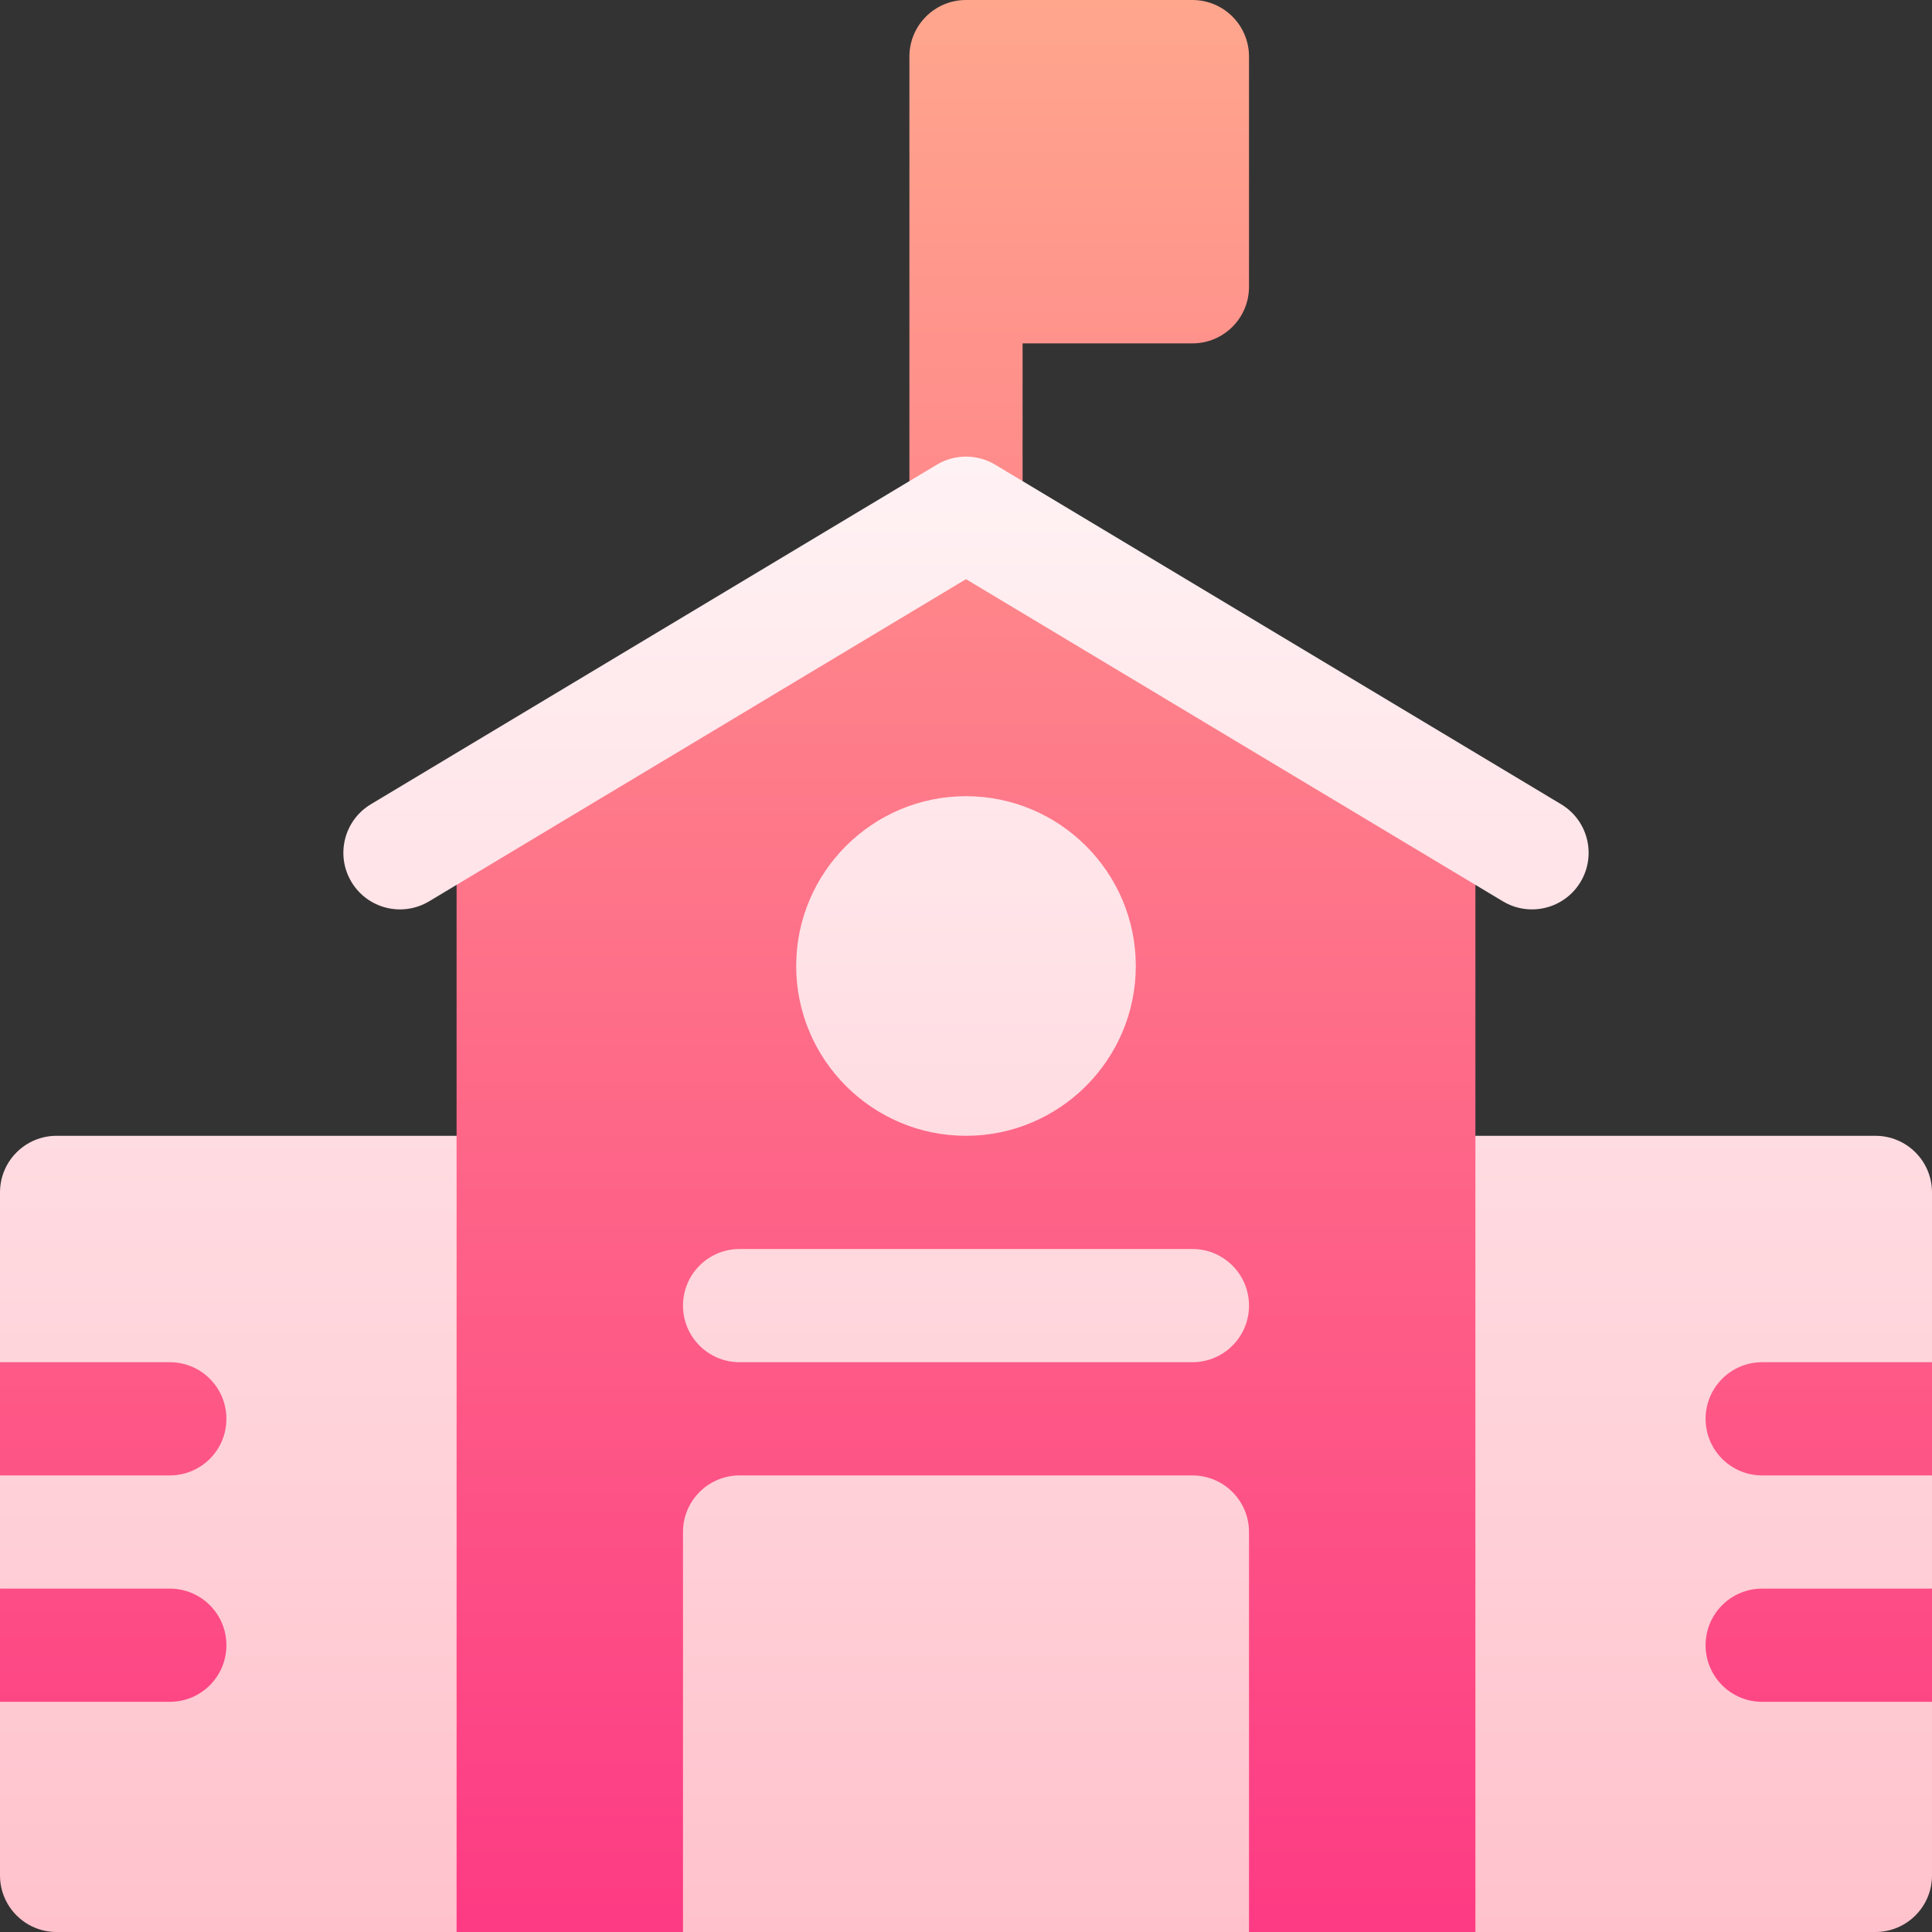
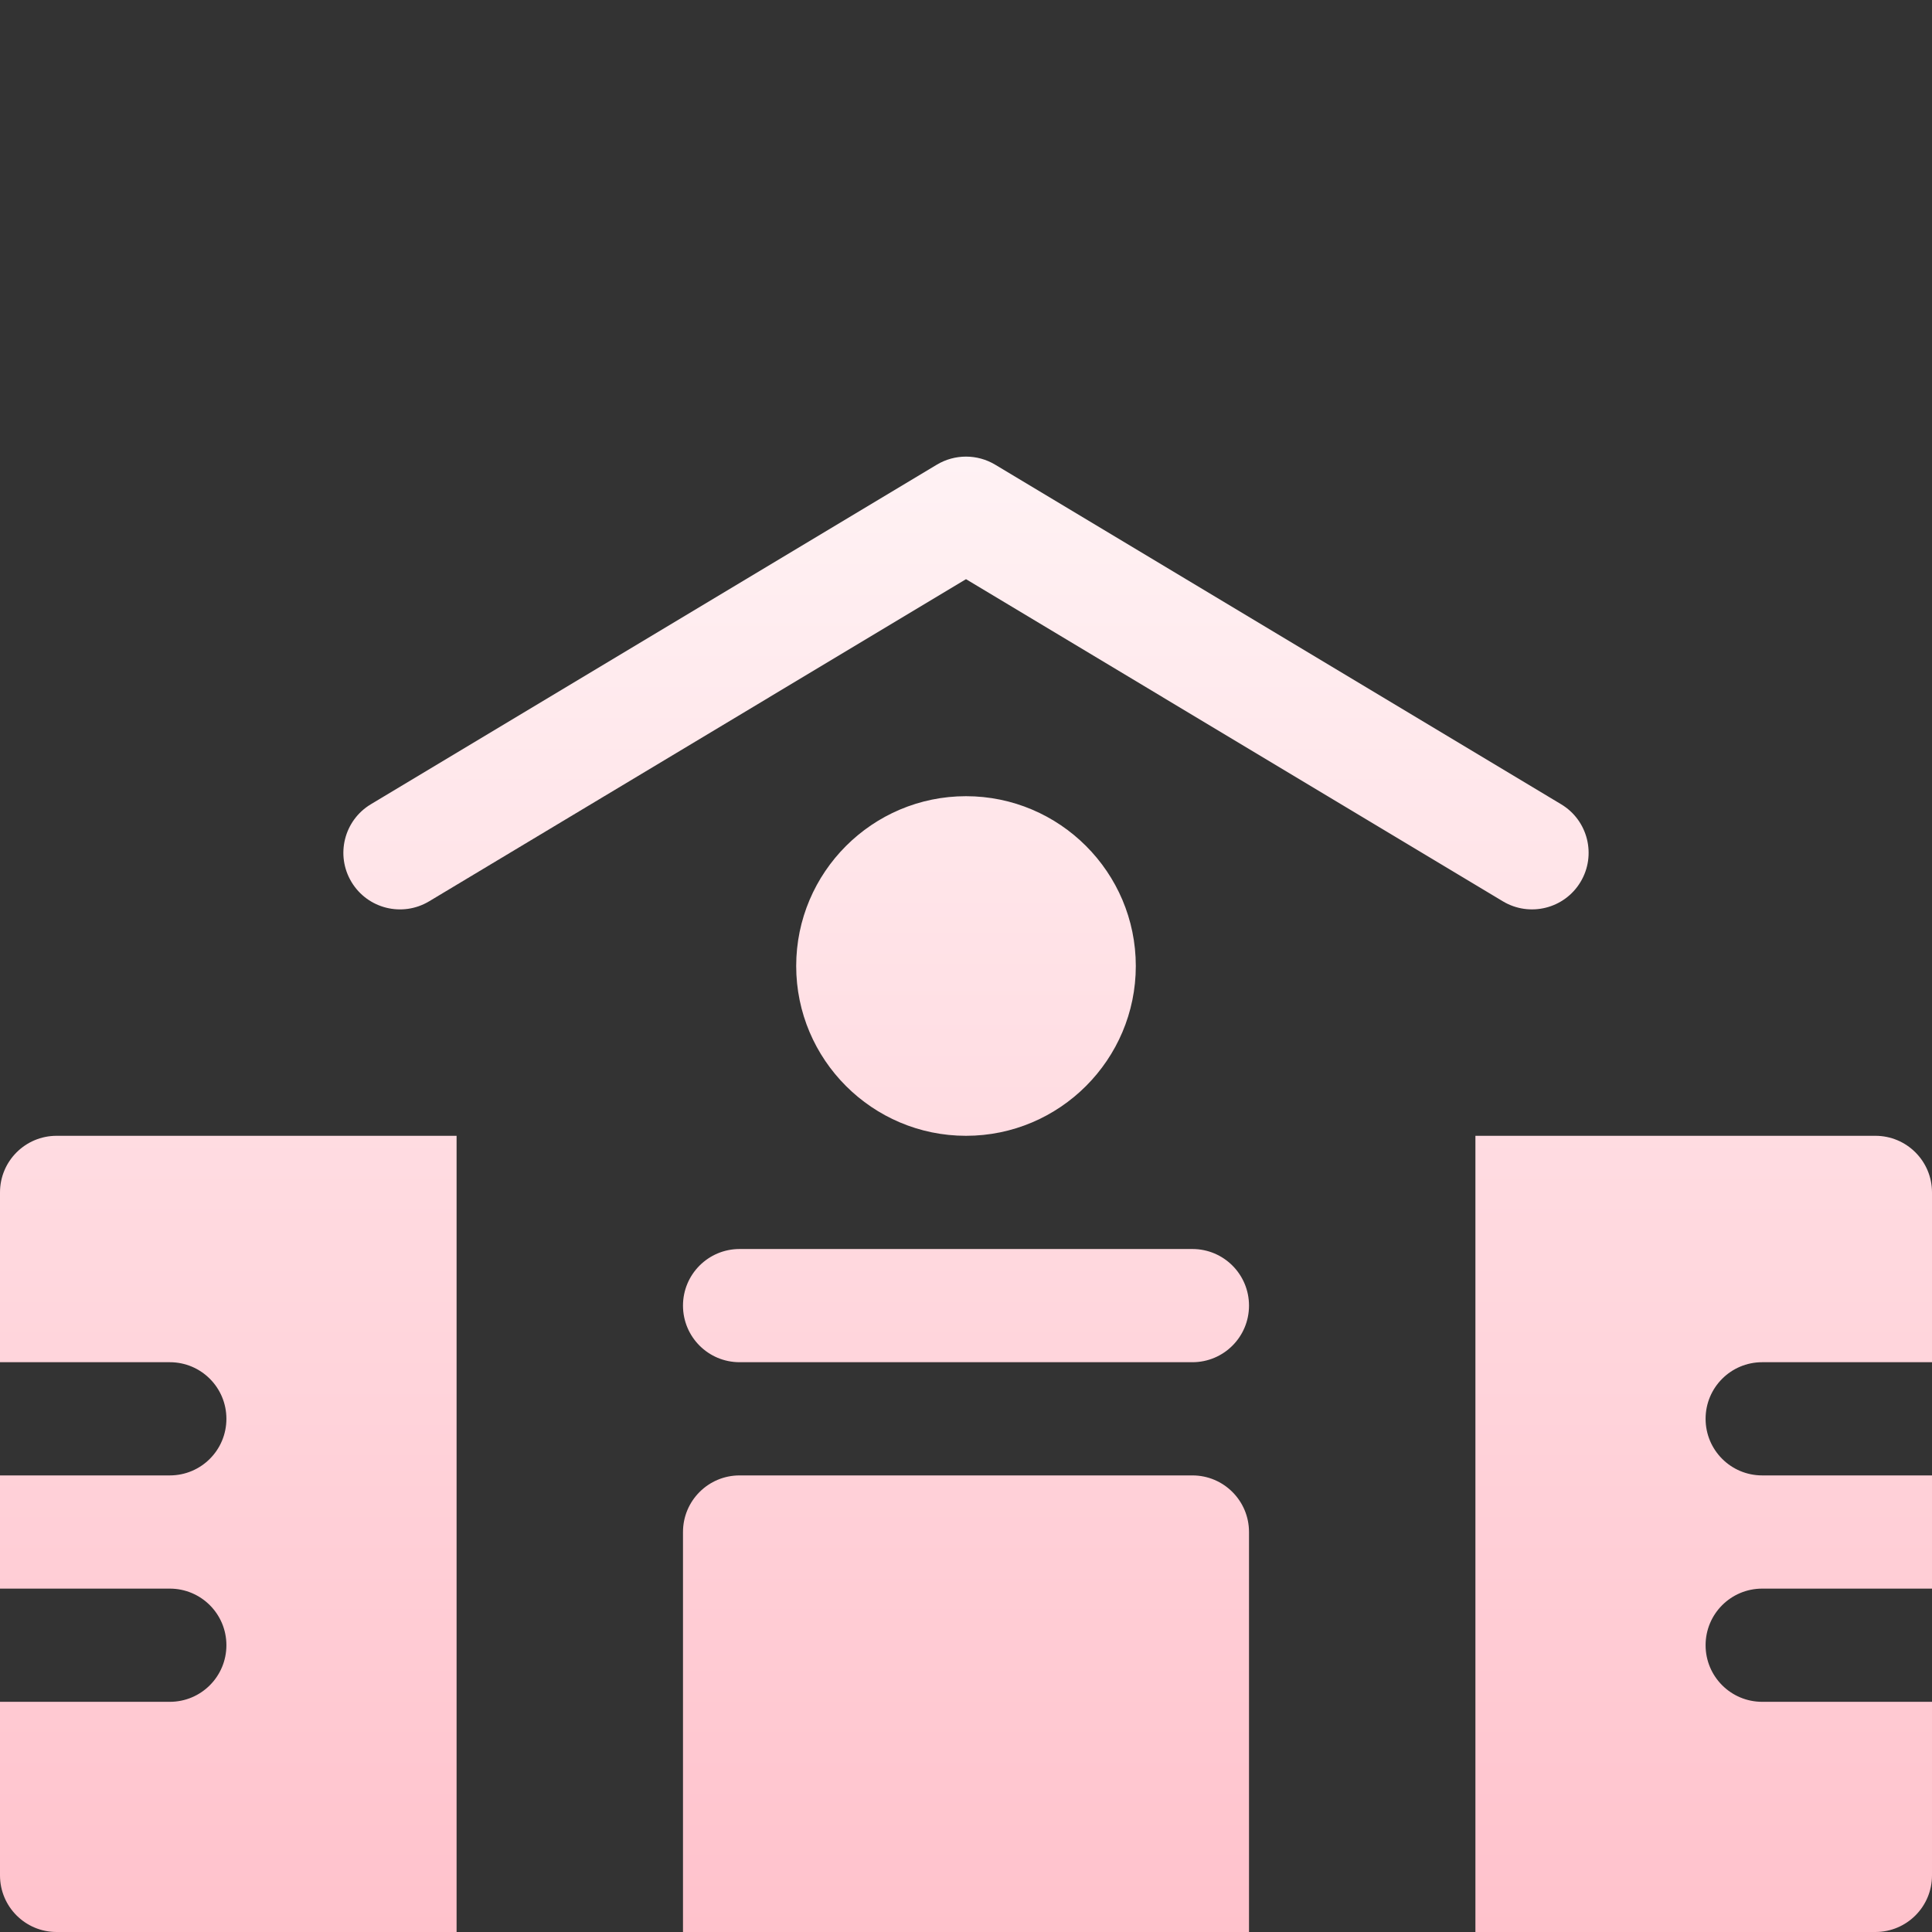
<svg xmlns="http://www.w3.org/2000/svg" id="Capa_1" enable-background="new 0 0 512 512" height="512" viewBox="0 0 512 512" width="512">
  <rect x="0" y="0" width="512" height="512" fill="#333333" stroke="none" />
  <linearGradient id="SVGID_1_" gradientUnits="userSpaceOnUse" x1="256" x2="256" y1="512" y2="0">
    <stop offset="0" stop-color="#fd3a84" />
    <stop offset="1" stop-color="#ffa68d" />
  </linearGradient>
  <linearGradient id="SVGID_2_" gradientUnits="userSpaceOnUse" x1="256" x2="256" y1="512" y2="121.007">
    <stop offset="0" stop-color="#ffc2cc" />
    <stop offset="1" stop-color="#fff2f4" />
  </linearGradient>
  <g>
    <g>
      <g>
-         <path d="m512 361-30-30h-61l-30-30v-81.508l-120-72.002v-56.49h45c8.291 0 15-6.709 15-15v-61c0-8.291-6.709-15-15-15h-60c-8.291 0-15 6.709-15 15v132.49l-120 72.003v81.507l-31 30h-60l-30 30v30l30 15-30 15v30l30 31h60l31 30h60l30-30h90l30 30h60l30-30h61l30-31v-30l-30-15 30-15z" fill="url(#SVGID_1_)" />
-       </g>
+         </g>
    </g>
    <g>
      <g>
        <path d="m211 256c0 24.814 20.186 45 45 45s45-20.186 45-45-20.186-45-45-45-45 20.186-45 45zm-97.28-17.139 142.28-85.371 142.28 85.371c7.086 4.251 16.312 1.974 20.581-5.142 4.263-7.104 1.963-16.318-5.142-20.581l-150-90c-4.746-2.842-10.693-2.842-15.439 0l-150 90c-7.104 4.263-9.404 13.477-5.142 20.581s13.463 9.405 20.582 5.142zm-113.72 77.139v45h45c8.291 0 15 6.709 15 15s-6.709 15-15 15h-45v30h45c8.291 0 15 6.709 15 15s-6.709 15-15 15h-45v46c0 8.291 6.709 15 15 15h106v-211h-106c-8.291 0-15 6.709-15 15zm316 75h-120c-8.284 0-15 6.716-15 15v106h150v-106c0-8.284-6.716-15-15-15zm151-30h45v-45c0-8.291-6.709-15-15-15h-106v211h106c8.291 0 15-6.709 15-15v-46h-45c-8.291 0-15-6.709-15-15s6.709-15 15-15h45v-30h-45c-8.291 0-15-6.709-15-15s6.709-15 15-15zm-151-30h-120c-8.291 0-15 6.709-15 15s6.709 15 15 15h120c8.291 0 15-6.709 15-15s-6.709-15-15-15z" fill="url(#SVGID_2_)" />
      </g>
    </g>
  </g>
</svg>